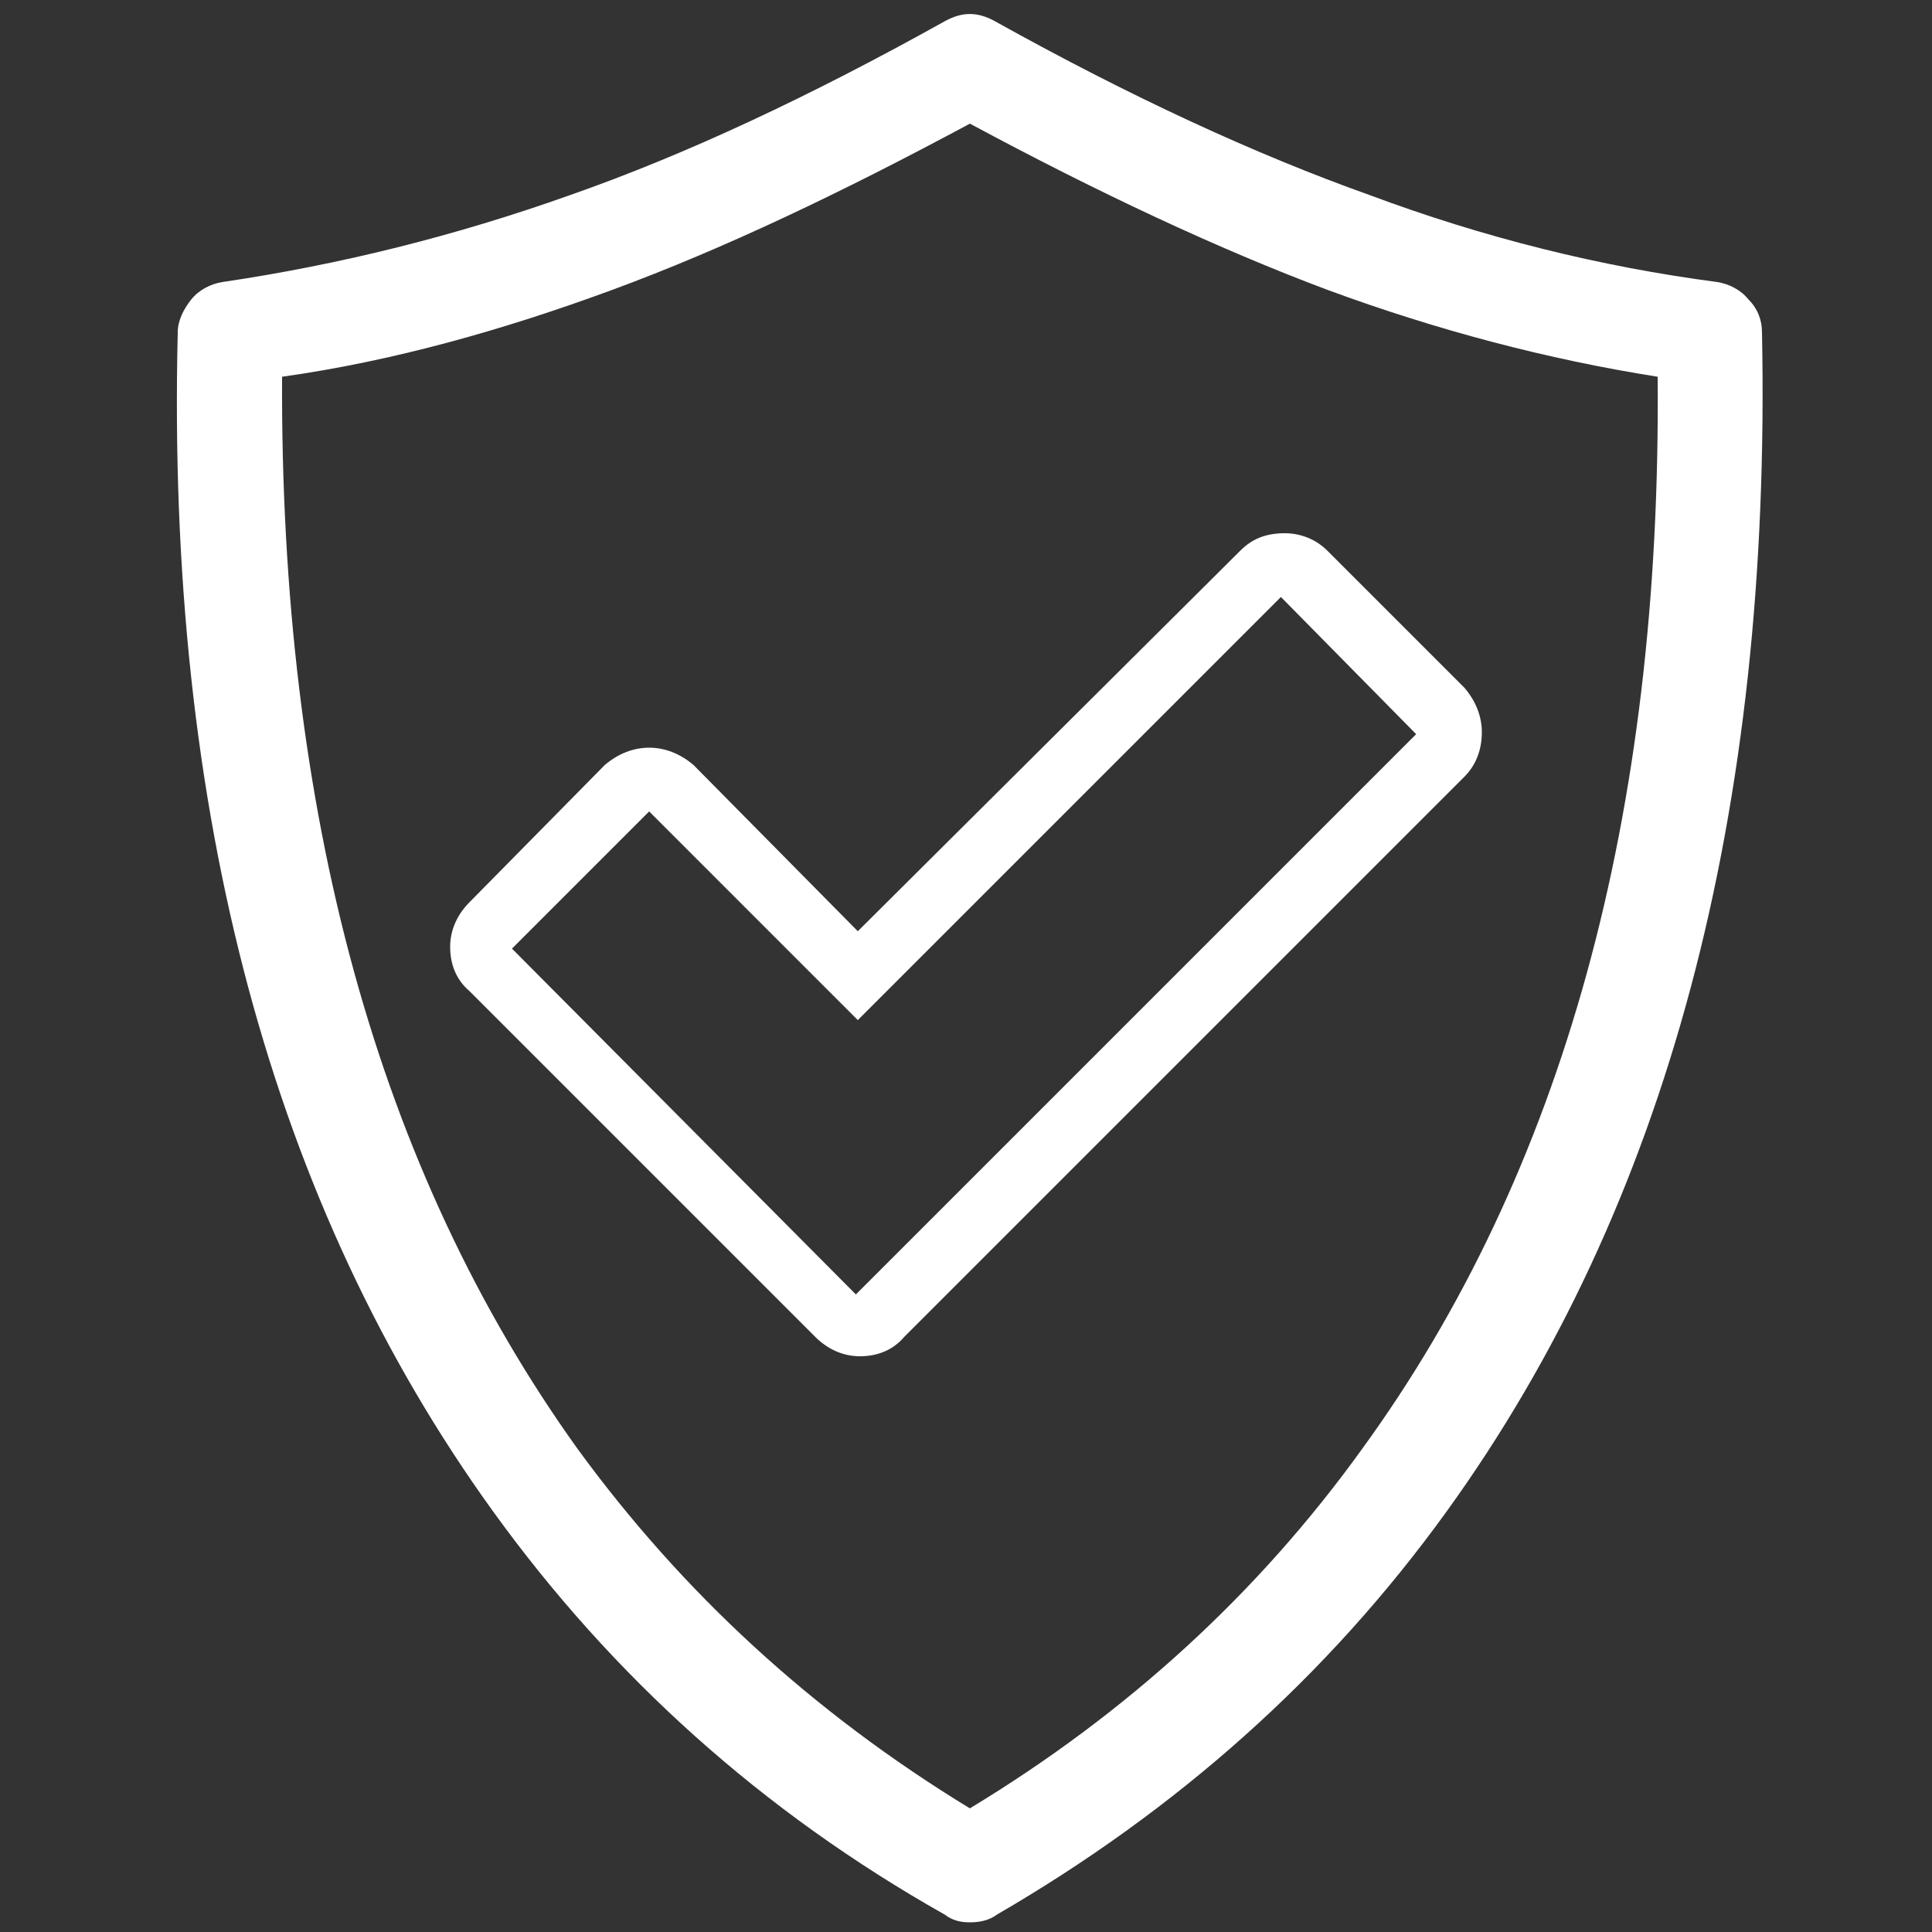
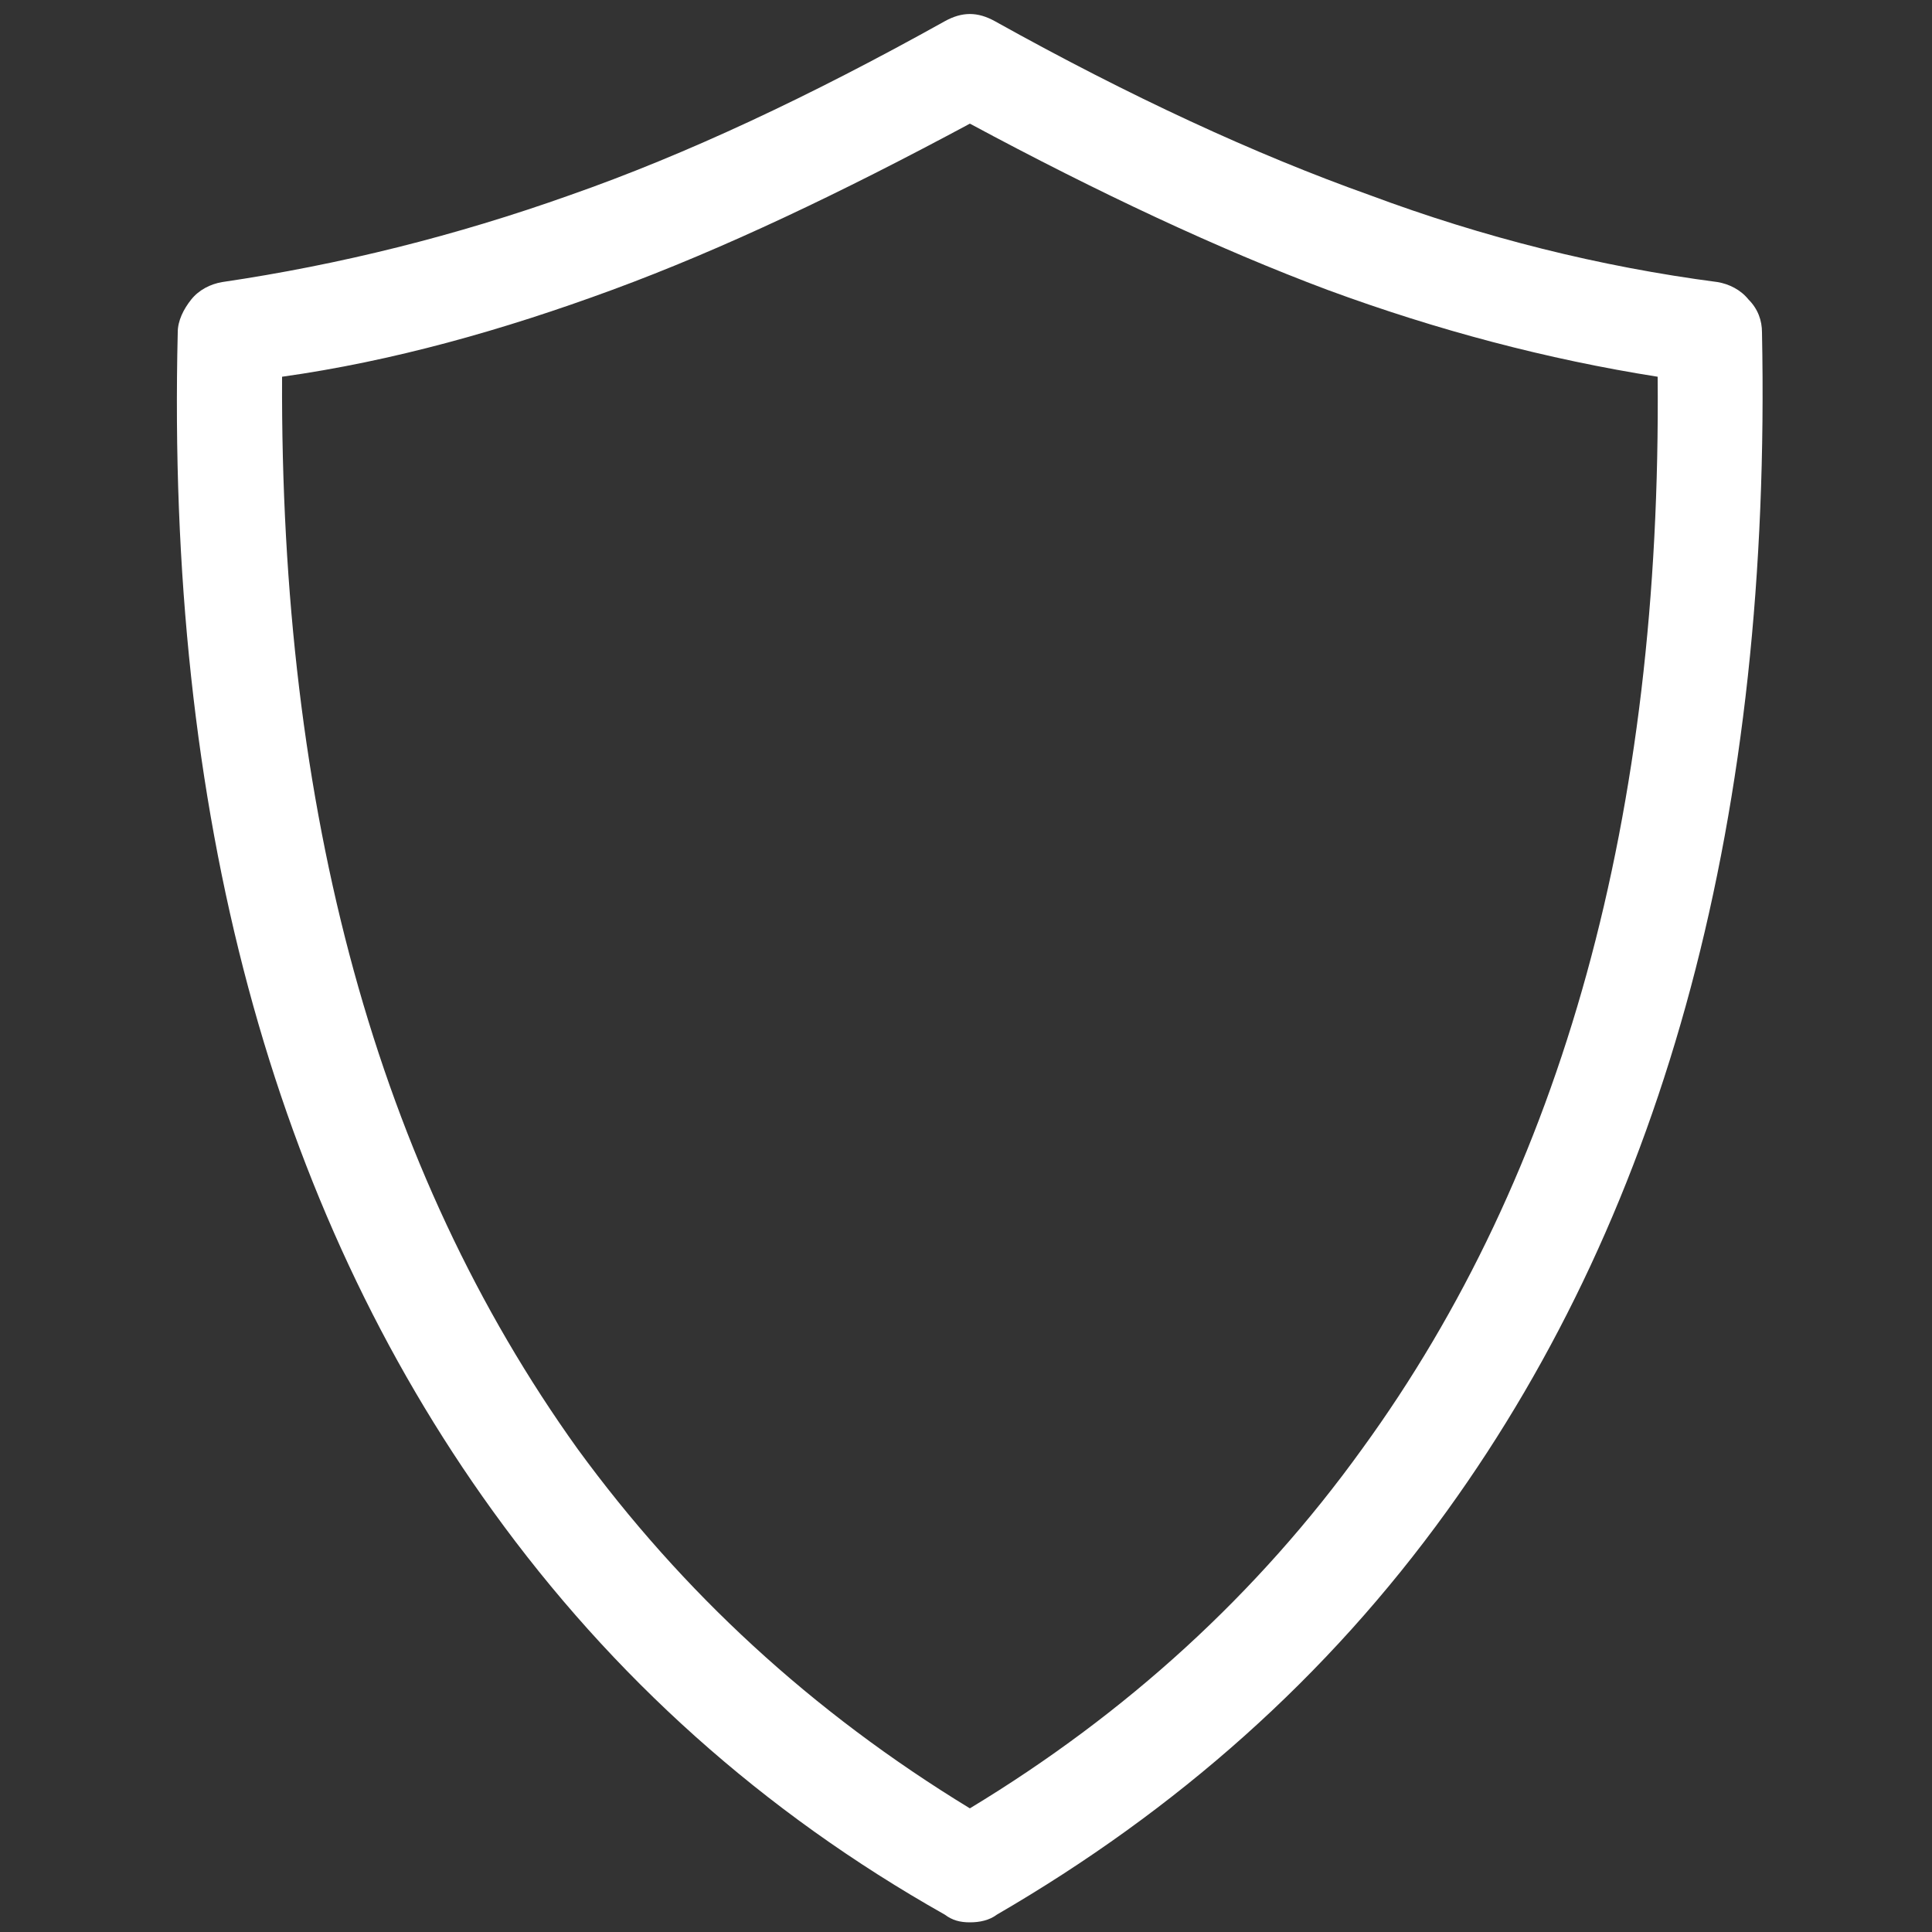
<svg xmlns="http://www.w3.org/2000/svg" version="1.1" id="Lager_1" x="0px" y="0px" viewBox="0 0 100 100" style="enable-background:new 0 0 100 100;" xml:space="preserve">
  <rect x="0" y="0" width="100" height="100" fill="#333333" stroke="none" />
  <style type="text/css">
	.st0{fill:#FFFFFF;}
	.st1{fill:none;}
</style>
  <path class="st0" d="M31.7,15c5.7-2.1,11.8-5,18.5-8.6c6.7,3.6,12.9,6.5,18.5,8.6c5.7,2.1,11.4,3.6,17.1,4.5  c0.2,22.7-4.9,41.2-15.3,55.5c-5.4,7.5-12.2,13.7-20.3,18.6c-8.2-5-14.9-11.2-20.3-18.6c-10.4-14.5-15.4-33-15.3-55.5  C20.3,18.7,26,17.1,31.7,15 M25.5,78.2c6.2,8.6,14,15.6,23.4,20.9c0.4,0.3,0.8,0.4,1.3,0.4c0.5,0,1-0.1,1.4-0.4  c9.3-5.4,17.1-12.3,23.3-20.9c11.4-15.8,16.8-36.1,16.3-61c0-0.6-0.2-1.2-0.7-1.7c-0.4-0.5-1-0.8-1.6-0.9c-6.1-0.8-12.1-2.3-18-4.5  C65,8,58.5,5,51.5,1.1c-0.9-0.5-1.7-0.5-2.6,0C41.9,5,35.5,8,29.5,10.1c-5.9,2.1-11.9,3.6-18,4.5c-0.6,0.1-1.2,0.4-1.6,0.9  c-0.4,0.5-0.7,1.1-0.7,1.7C8.6,42.1,14.1,62.4,25.5,78.2" />
-   <path class="st0" d="M33.6,42l10.8,10.8l21.9-21.9l7,7.1l-29,29L26.5,49.1L33.6,42z M24.3,51.3l17.9,17.9c0.6,0.6,1.4,1,2.3,1  c0.9,0,1.7-0.3,2.3-1l29-29c0.6-0.6,0.9-1.4,0.9-2.3c0-0.8-0.3-1.6-0.9-2.3l-7.1-7.1c-0.6-0.6-1.4-0.9-2.2-0.9c-1,0-1.7,0.3-2.3,0.9  L44.4,48.2l-8.5-8.6c-0.7-0.6-1.5-0.9-2.3-0.9c-0.8,0-1.6,0.3-2.3,0.9l-7,7.1c-0.6,0.6-1,1.4-1,2.3C23.3,49.9,23.6,50.7,24.3,51.3" />
  <rect x="9.2" y="0.6" class="st1" width="81.9" height="98.8" />
</svg>